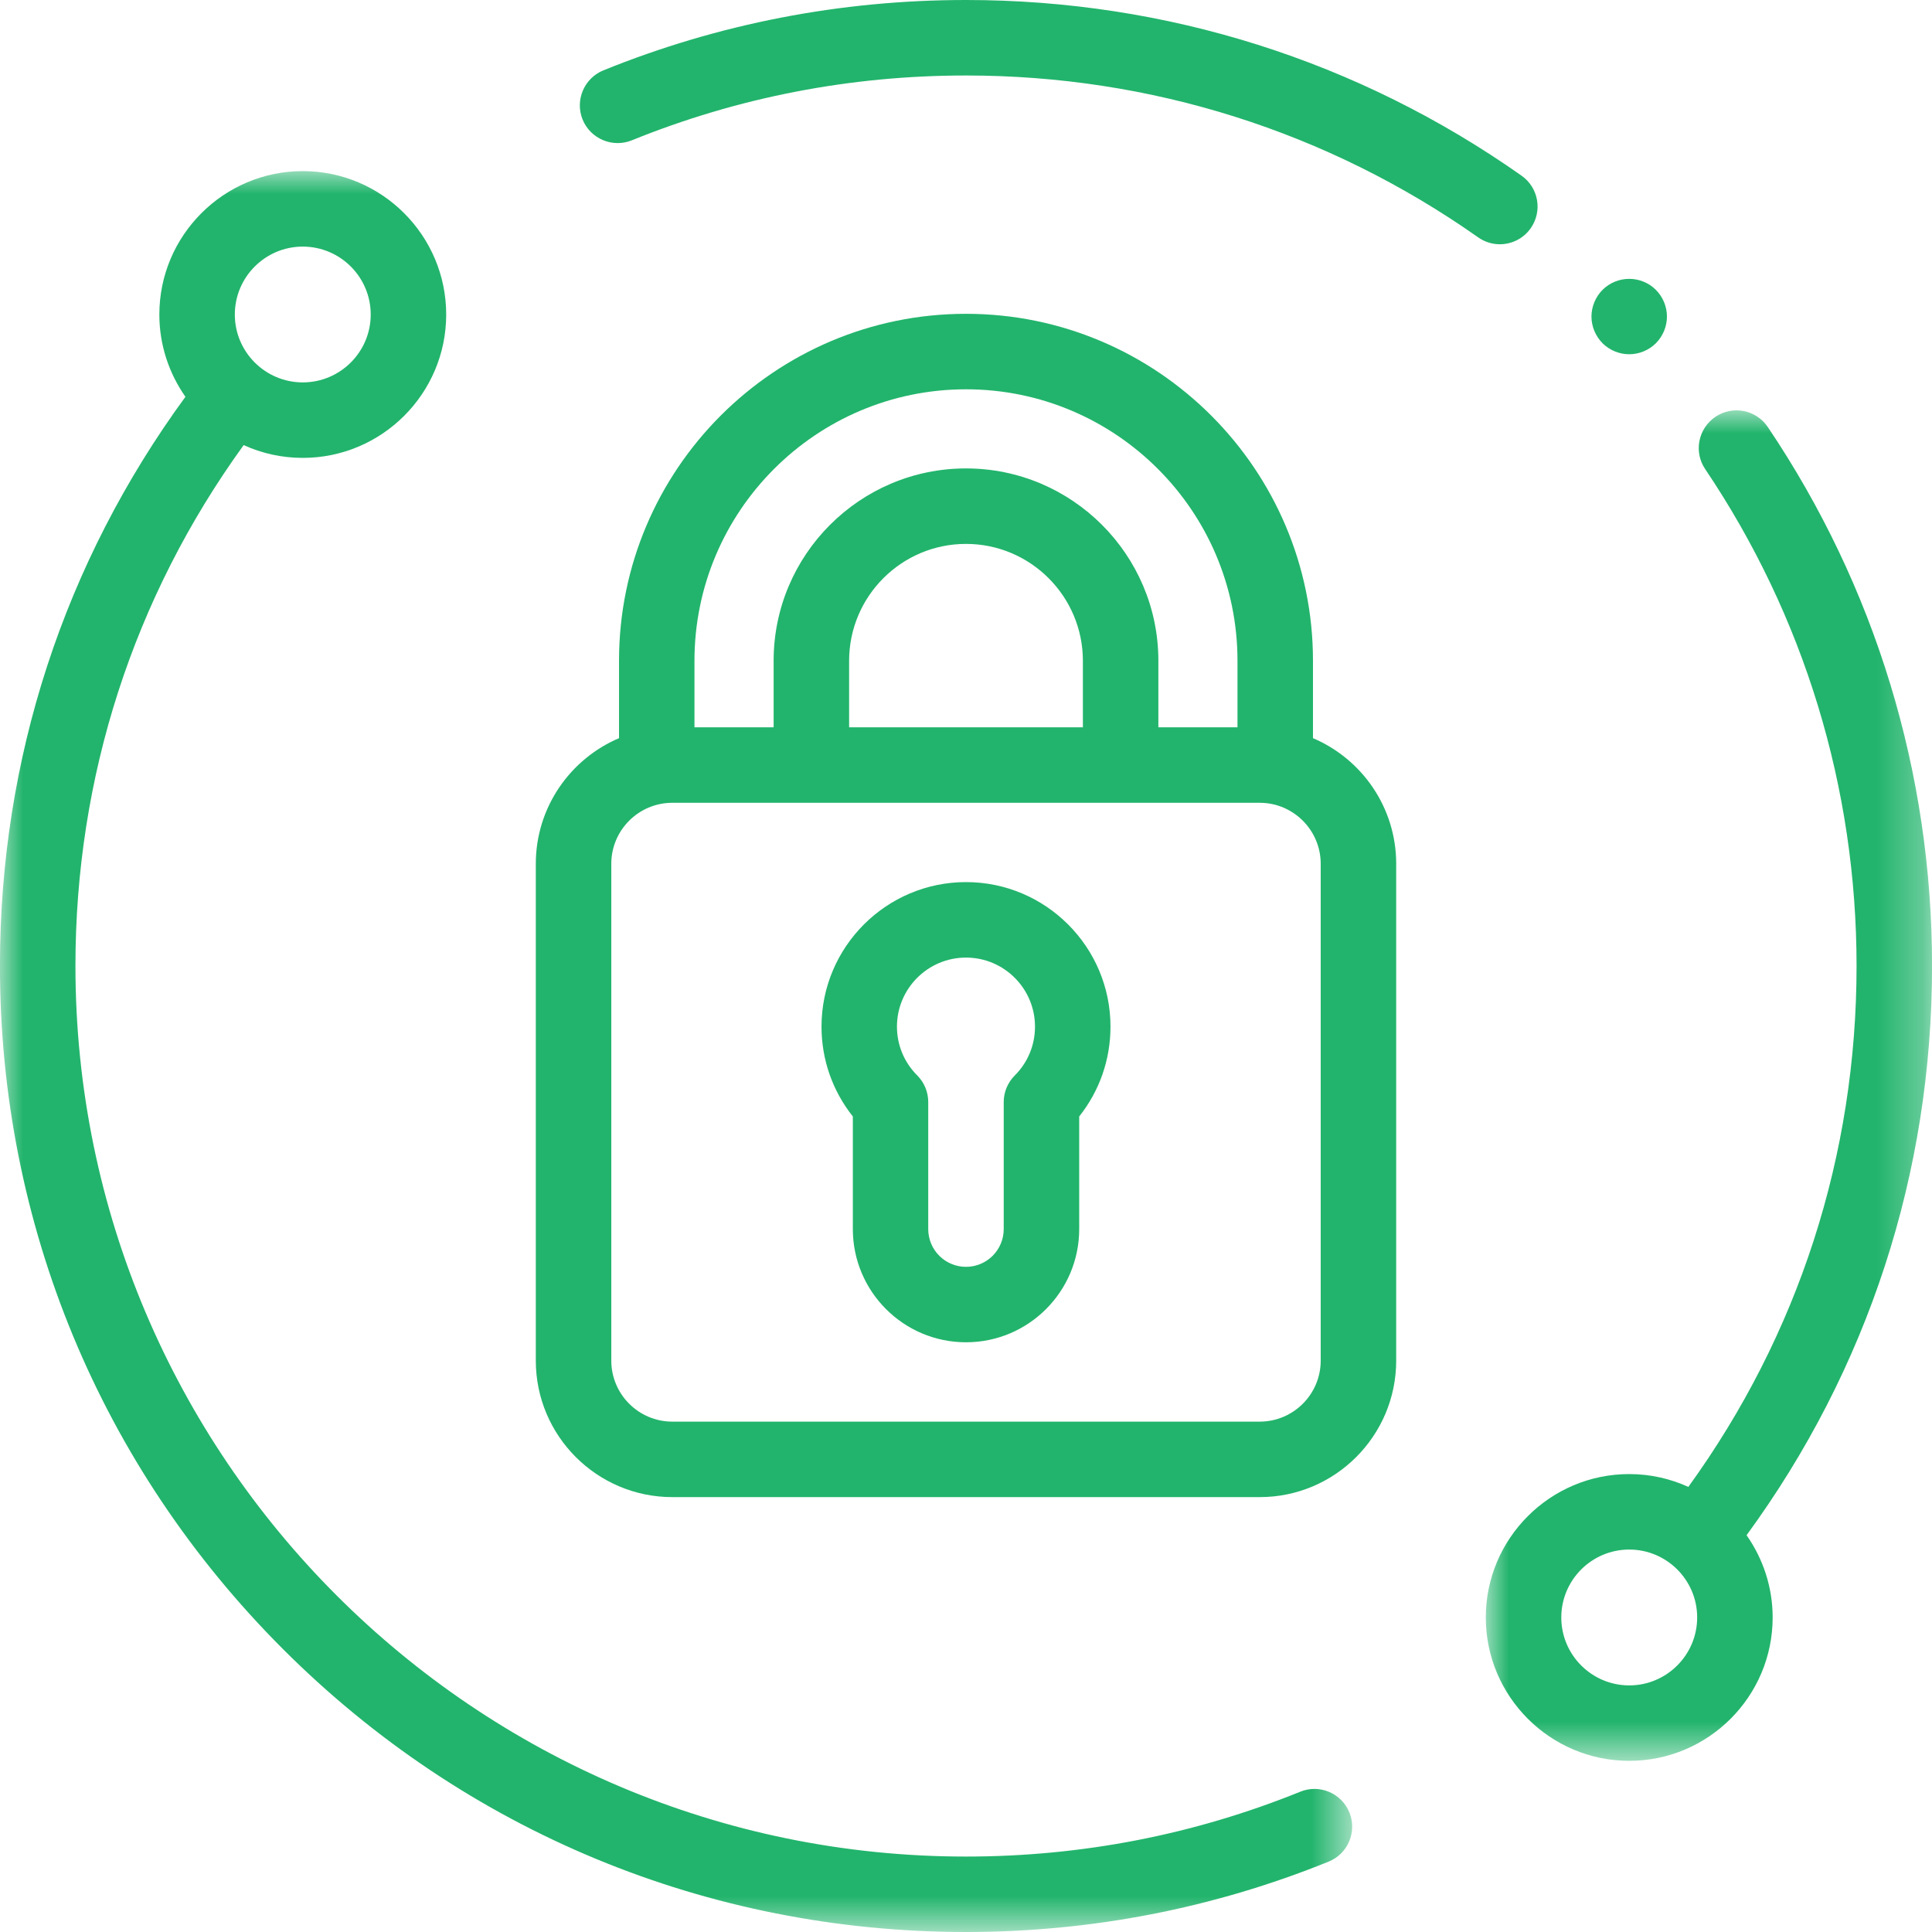
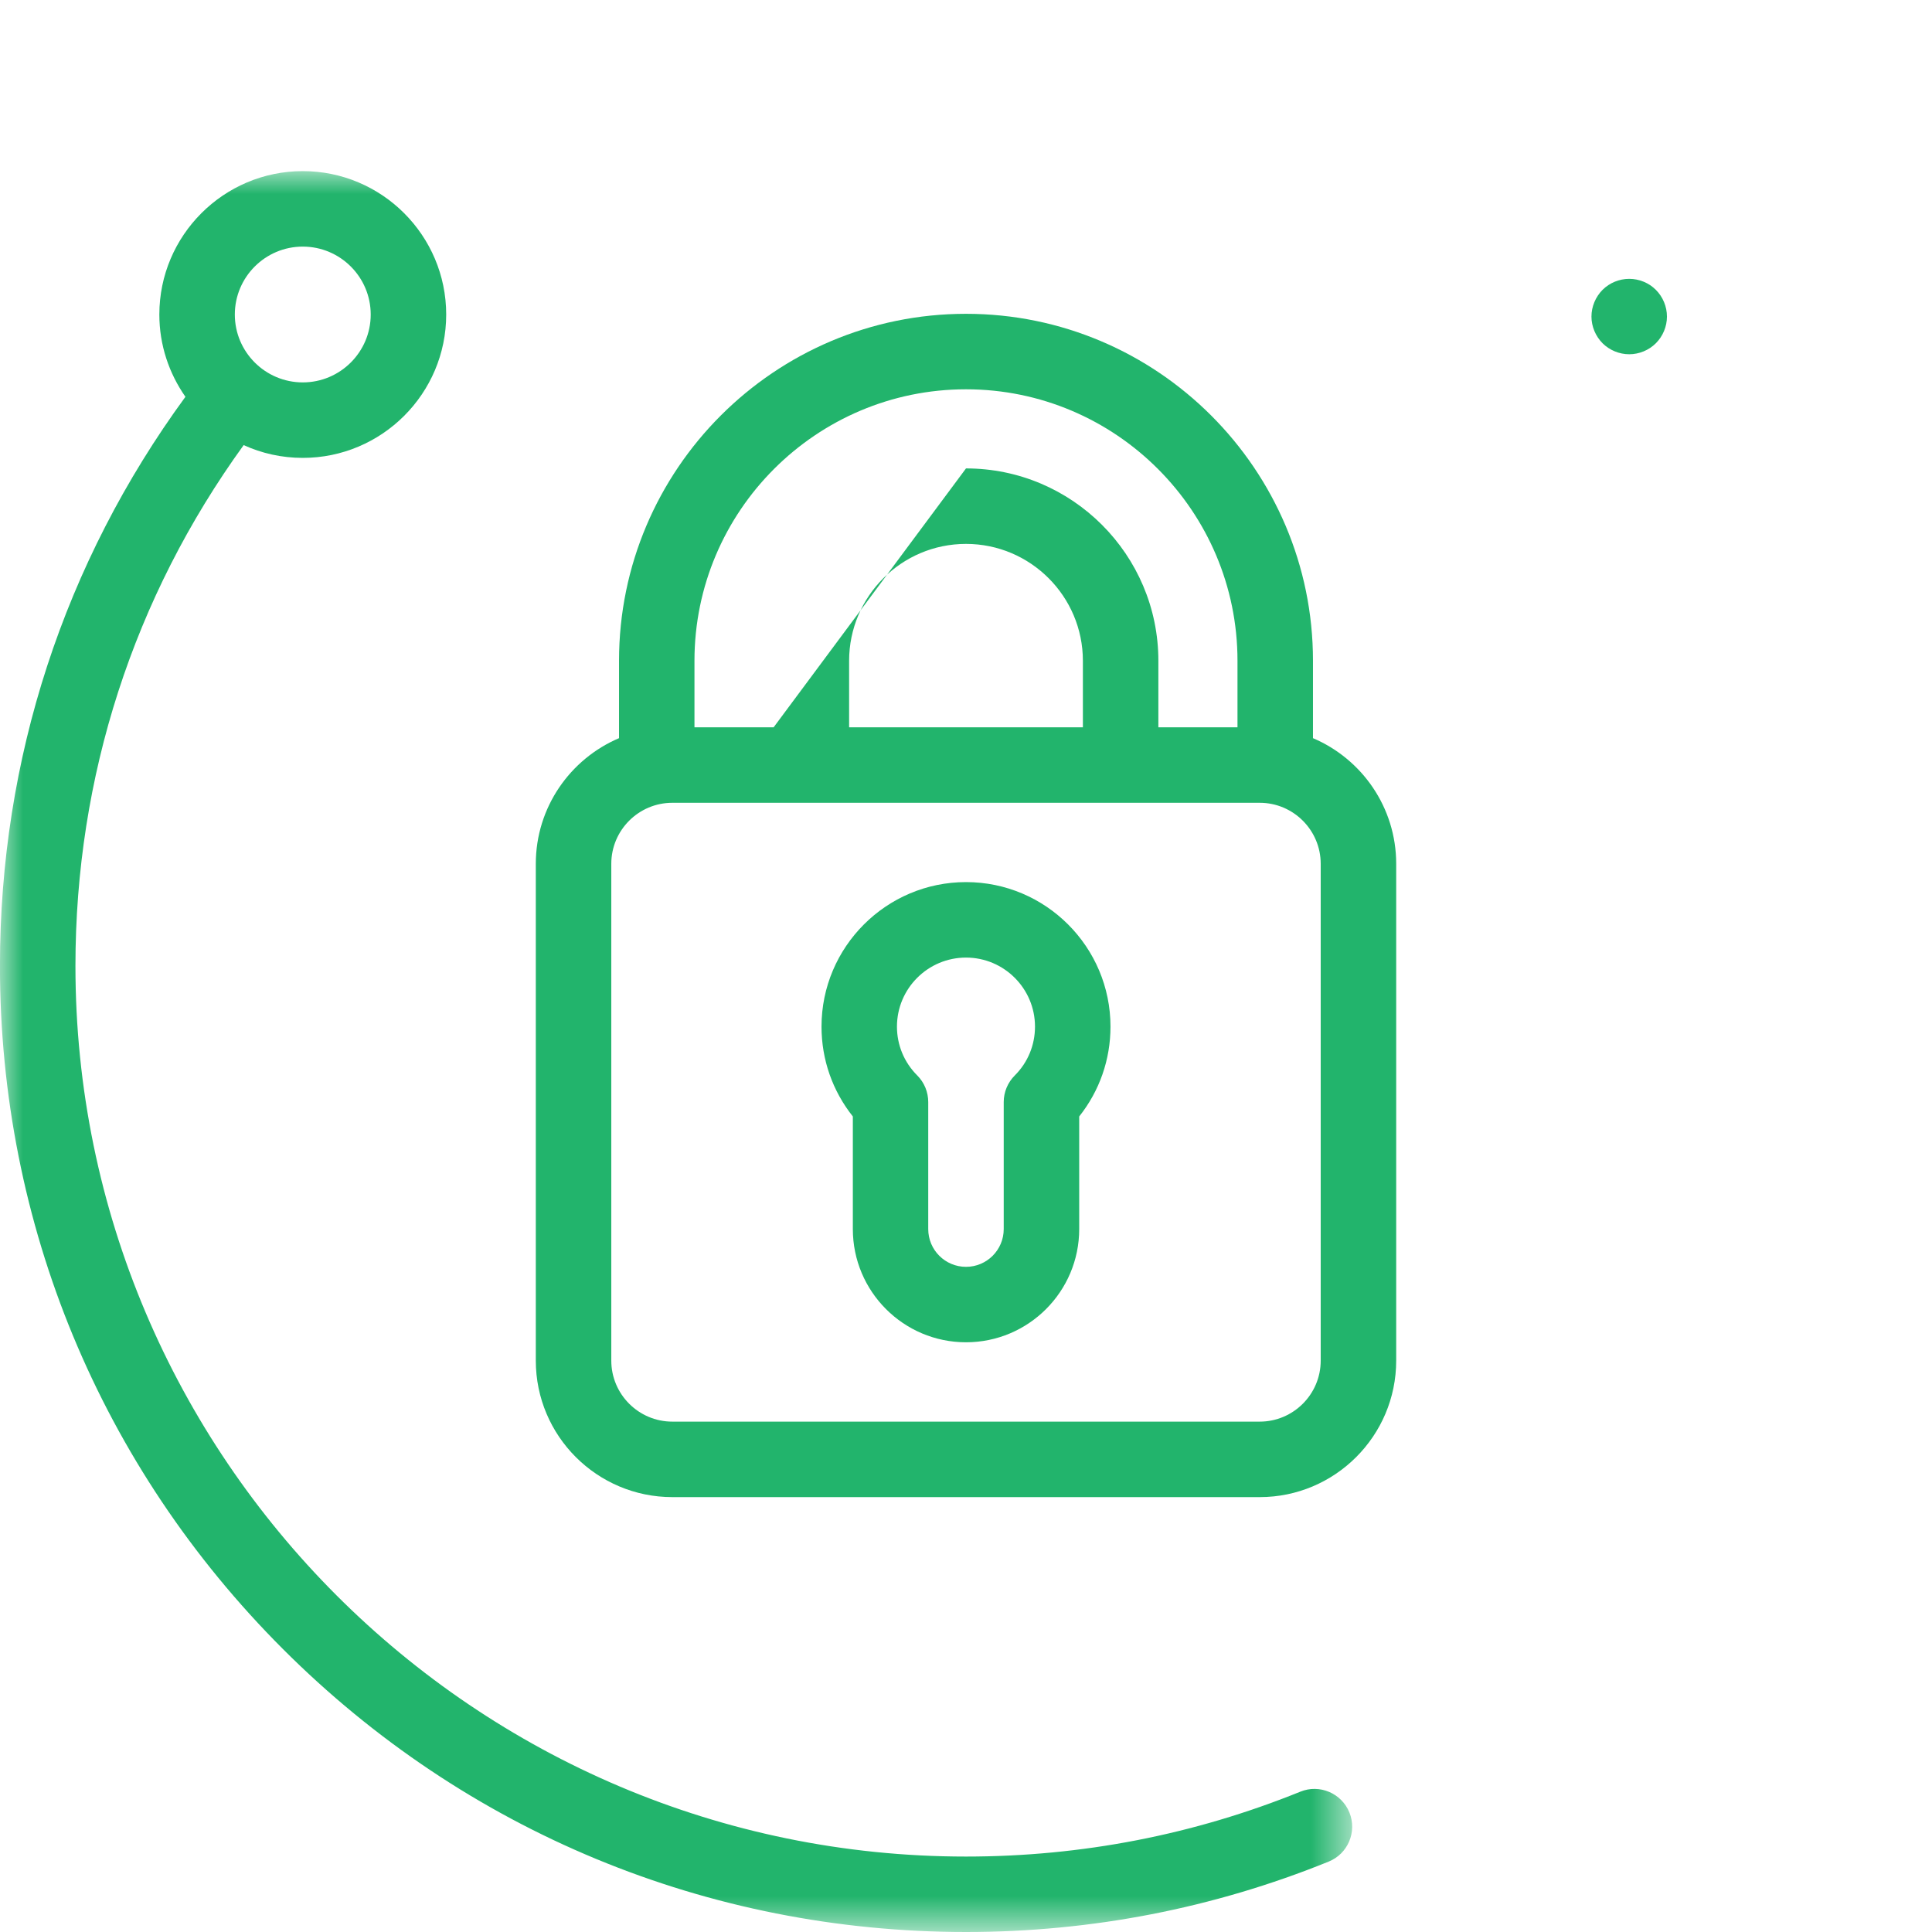
<svg xmlns="http://www.w3.org/2000/svg" xmlns:xlink="http://www.w3.org/1999/xlink" width="42px" height="42px" viewBox="0 0 42 42">
  <title>Group 15</title>
  <defs>
    <polygon id="path-1" points="0 0 9.7 0 9.7 29.358 0 29.358" />
    <polygon id="path-3" points="0 0 29.395 0 29.395 38.28 0 38.28" />
  </defs>
  <g id="Page-1" stroke="none" stroke-width="1" fill="none" fill-rule="evenodd">
    <g id="Homepage-v01" transform="translate(-1328, -4843)">
      <g id="Group-15" transform="translate(1328, 4843)">
-         <path d="M33.276,4.962 C33.537,4.591 33.448,4.08 33.077,3.819 C29.53,1.32 25.354,0 21,0 C18.275,0 15.622,0.515 13.118,1.529 C12.698,1.7 12.496,2.178 12.665,2.598 C12.836,3.017 13.314,3.22 13.734,3.051 C16.042,2.115 18.487,1.641 21,1.641 C25.013,1.641 28.863,2.857 32.134,5.16 C32.277,5.261 32.442,5.31 32.604,5.31 C32.863,5.31 33.117,5.188 33.276,4.962 Z" id="Fill-1" fill="#22B46C" />
        <g id="Group-5" transform="translate(32.3, 8.921)">
          <mask id="mask-2" fill="white">
            <use xlink:href="#path-1" />
          </mask>
          <g id="Clip-4" />
-           <path d="M3.118,27.718 C2.303,27.718 1.641,27.055 1.641,26.241 C1.641,25.427 2.303,24.765 3.118,24.765 C3.933,24.765 4.595,25.427 4.595,26.241 C4.595,27.055 3.933,27.718 3.118,27.718 L3.118,27.718 Z M9.701,12.078 C9.701,7.881 8.466,3.831 6.131,0.363 C5.877,-0.014 5.368,-0.113 4.992,0.14 C4.616,0.394 4.516,0.903 4.77,1.278 C6.922,4.475 8.06,8.21 8.06,12.078 C8.06,16.193 6.797,20.094 4.403,23.403 C4.011,23.224 3.576,23.124 3.118,23.124 C1.399,23.124 0,24.523 0,26.241 C0,27.96 1.399,29.358 3.118,29.358 C4.837,29.358 6.236,27.96 6.236,26.241 C6.236,25.576 6.024,24.96 5.669,24.453 C8.308,20.843 9.701,16.579 9.701,12.078 Z" id="Fill-3" fill="#22B46C" mask="url(#mask-2)" />
        </g>
        <g id="Group-8" transform="translate(0, 3.72)">
          <mask id="mask-4" fill="white">
            <use xlink:href="#path-3" />
          </mask>
          <g id="Clip-7" />
          <path d="M6.582,1.641 C7.397,1.641 8.059,2.303 8.059,3.118 C8.059,3.931 7.397,4.593 6.582,4.593 C5.767,4.593 5.105,3.931 5.105,3.118 C5.105,2.303 5.767,1.641 6.582,1.641 L6.582,1.641 Z M28.267,35.23 C25.958,36.165 23.514,36.64 21,36.64 C10.326,36.64 1.64,27.955 1.64,17.28 C1.64,13.166 2.903,9.264 5.297,5.956 C5.689,6.135 6.124,6.234 6.582,6.234 C8.301,6.234 9.7,4.836 9.7,3.118 C9.7,1.399 8.301,0 6.582,0 C4.863,0 3.464,1.399 3.464,3.118 C3.464,3.783 3.676,4.399 4.031,4.906 C1.392,8.515 -0.001,12.779 -0.001,17.28 C-0.001,22.889 2.185,28.162 6.151,32.129 C10.117,36.095 15.391,38.28 21,38.28 C23.725,38.28 26.377,37.765 28.883,36.75 C29.303,36.581 29.505,36.102 29.335,35.682 C29.164,35.262 28.686,35.059 28.267,35.23 Z" id="Fill-6" fill="#22B46C" mask="url(#mask-4)" />
        </g>
        <path d="M22.061,23.379 C21.907,23.533 21.82,23.741 21.82,23.958 L21.82,26.719 C21.82,27.173 21.452,27.54 21,27.54 C20.547,27.54 20.179,27.173 20.179,26.719 L20.179,23.958 C20.179,23.741 20.094,23.533 19.94,23.379 C19.656,23.096 19.499,22.718 19.499,22.318 C19.499,21.49 20.172,20.817 21,20.817 C21.827,20.817 22.5,21.49 22.5,22.318 C22.5,22.718 22.345,23.096 22.061,23.379 M21,19.176 C19.268,19.176 17.859,20.586 17.859,22.318 C17.859,23.036 18.099,23.716 18.54,24.271 L18.54,26.719 C18.54,28.077 19.643,29.18 21,29.18 C22.358,29.18 23.461,28.077 23.461,26.719 L23.461,24.271 C23.902,23.716 24.141,23.036 24.141,22.318 C24.141,20.586 22.733,19.176 21,19.176" id="Fill-9" fill="#22B46C" />
-         <path d="M28.711,29.579 C28.711,30.31 28.116,30.905 27.385,30.905 L14.616,30.905 C13.884,30.905 13.289,30.31 13.289,29.579 L13.289,18.778 C13.289,18.047 13.884,17.452 14.616,17.452 L27.385,17.452 C28.116,17.452 28.711,18.047 28.711,18.778 L28.711,29.579 Z M18.459,15.811 L18.459,14.365 C18.459,12.964 19.598,11.824 21,11.824 C22.401,11.824 23.541,12.964 23.541,14.365 L23.541,15.811 L18.459,15.811 Z M15.097,14.365 C15.097,11.11 17.746,8.463 21,8.463 C24.255,8.463 26.902,11.11 26.902,14.365 L26.902,15.811 L25.182,15.811 L25.182,14.365 C25.182,12.059 23.306,10.183 21,10.183 C18.694,10.183 16.818,12.059 16.818,14.365 L16.818,15.811 L15.097,15.811 L15.097,14.365 Z M28.543,16.047 L28.543,14.365 C28.543,10.206 25.159,6.822 21,6.822 C16.84,6.822 13.457,10.206 13.457,14.365 L13.457,16.047 C12.395,16.499 11.648,17.553 11.648,18.778 L11.648,29.579 C11.648,31.216 12.979,32.546 14.616,32.546 L27.385,32.546 C29.02,32.546 30.352,31.216 30.352,29.579 L30.352,18.778 C30.352,17.553 29.606,16.499 28.543,16.047 L28.543,16.047 Z" id="Fill-11" fill="#22B46C" />
+         <path d="M28.711,29.579 C28.711,30.31 28.116,30.905 27.385,30.905 L14.616,30.905 C13.884,30.905 13.289,30.31 13.289,29.579 L13.289,18.778 C13.289,18.047 13.884,17.452 14.616,17.452 L27.385,17.452 C28.116,17.452 28.711,18.047 28.711,18.778 L28.711,29.579 Z M18.459,15.811 L18.459,14.365 C18.459,12.964 19.598,11.824 21,11.824 C22.401,11.824 23.541,12.964 23.541,14.365 L23.541,15.811 L18.459,15.811 Z M15.097,14.365 C15.097,11.11 17.746,8.463 21,8.463 C24.255,8.463 26.902,11.11 26.902,14.365 L26.902,15.811 L25.182,15.811 L25.182,14.365 C25.182,12.059 23.306,10.183 21,10.183 L16.818,15.811 L15.097,15.811 L15.097,14.365 Z M28.543,16.047 L28.543,14.365 C28.543,10.206 25.159,6.822 21,6.822 C16.84,6.822 13.457,10.206 13.457,14.365 L13.457,16.047 C12.395,16.499 11.648,17.553 11.648,18.778 L11.648,29.579 C11.648,31.216 12.979,32.546 14.616,32.546 L27.385,32.546 C29.02,32.546 30.352,31.216 30.352,29.579 L30.352,18.778 C30.352,17.553 29.606,16.499 28.543,16.047 L28.543,16.047 Z" id="Fill-11" fill="#22B46C" />
        <path d="M35.418,7.701 C35.633,7.701 35.845,7.614 35.997,7.462 C36.15,7.309 36.238,7.098 36.238,6.882 C36.238,6.665 36.15,6.454 35.997,6.301 C35.845,6.148 35.633,6.062 35.418,6.062 C35.202,6.062 34.991,6.148 34.838,6.301 C34.686,6.454 34.597,6.665 34.597,6.882 C34.597,7.098 34.686,7.308 34.838,7.462 C34.991,7.614 35.202,7.701 35.418,7.701" id="Fill-13" fill="#22B46C" />
      </g>
    </g>
  </g>
</svg>